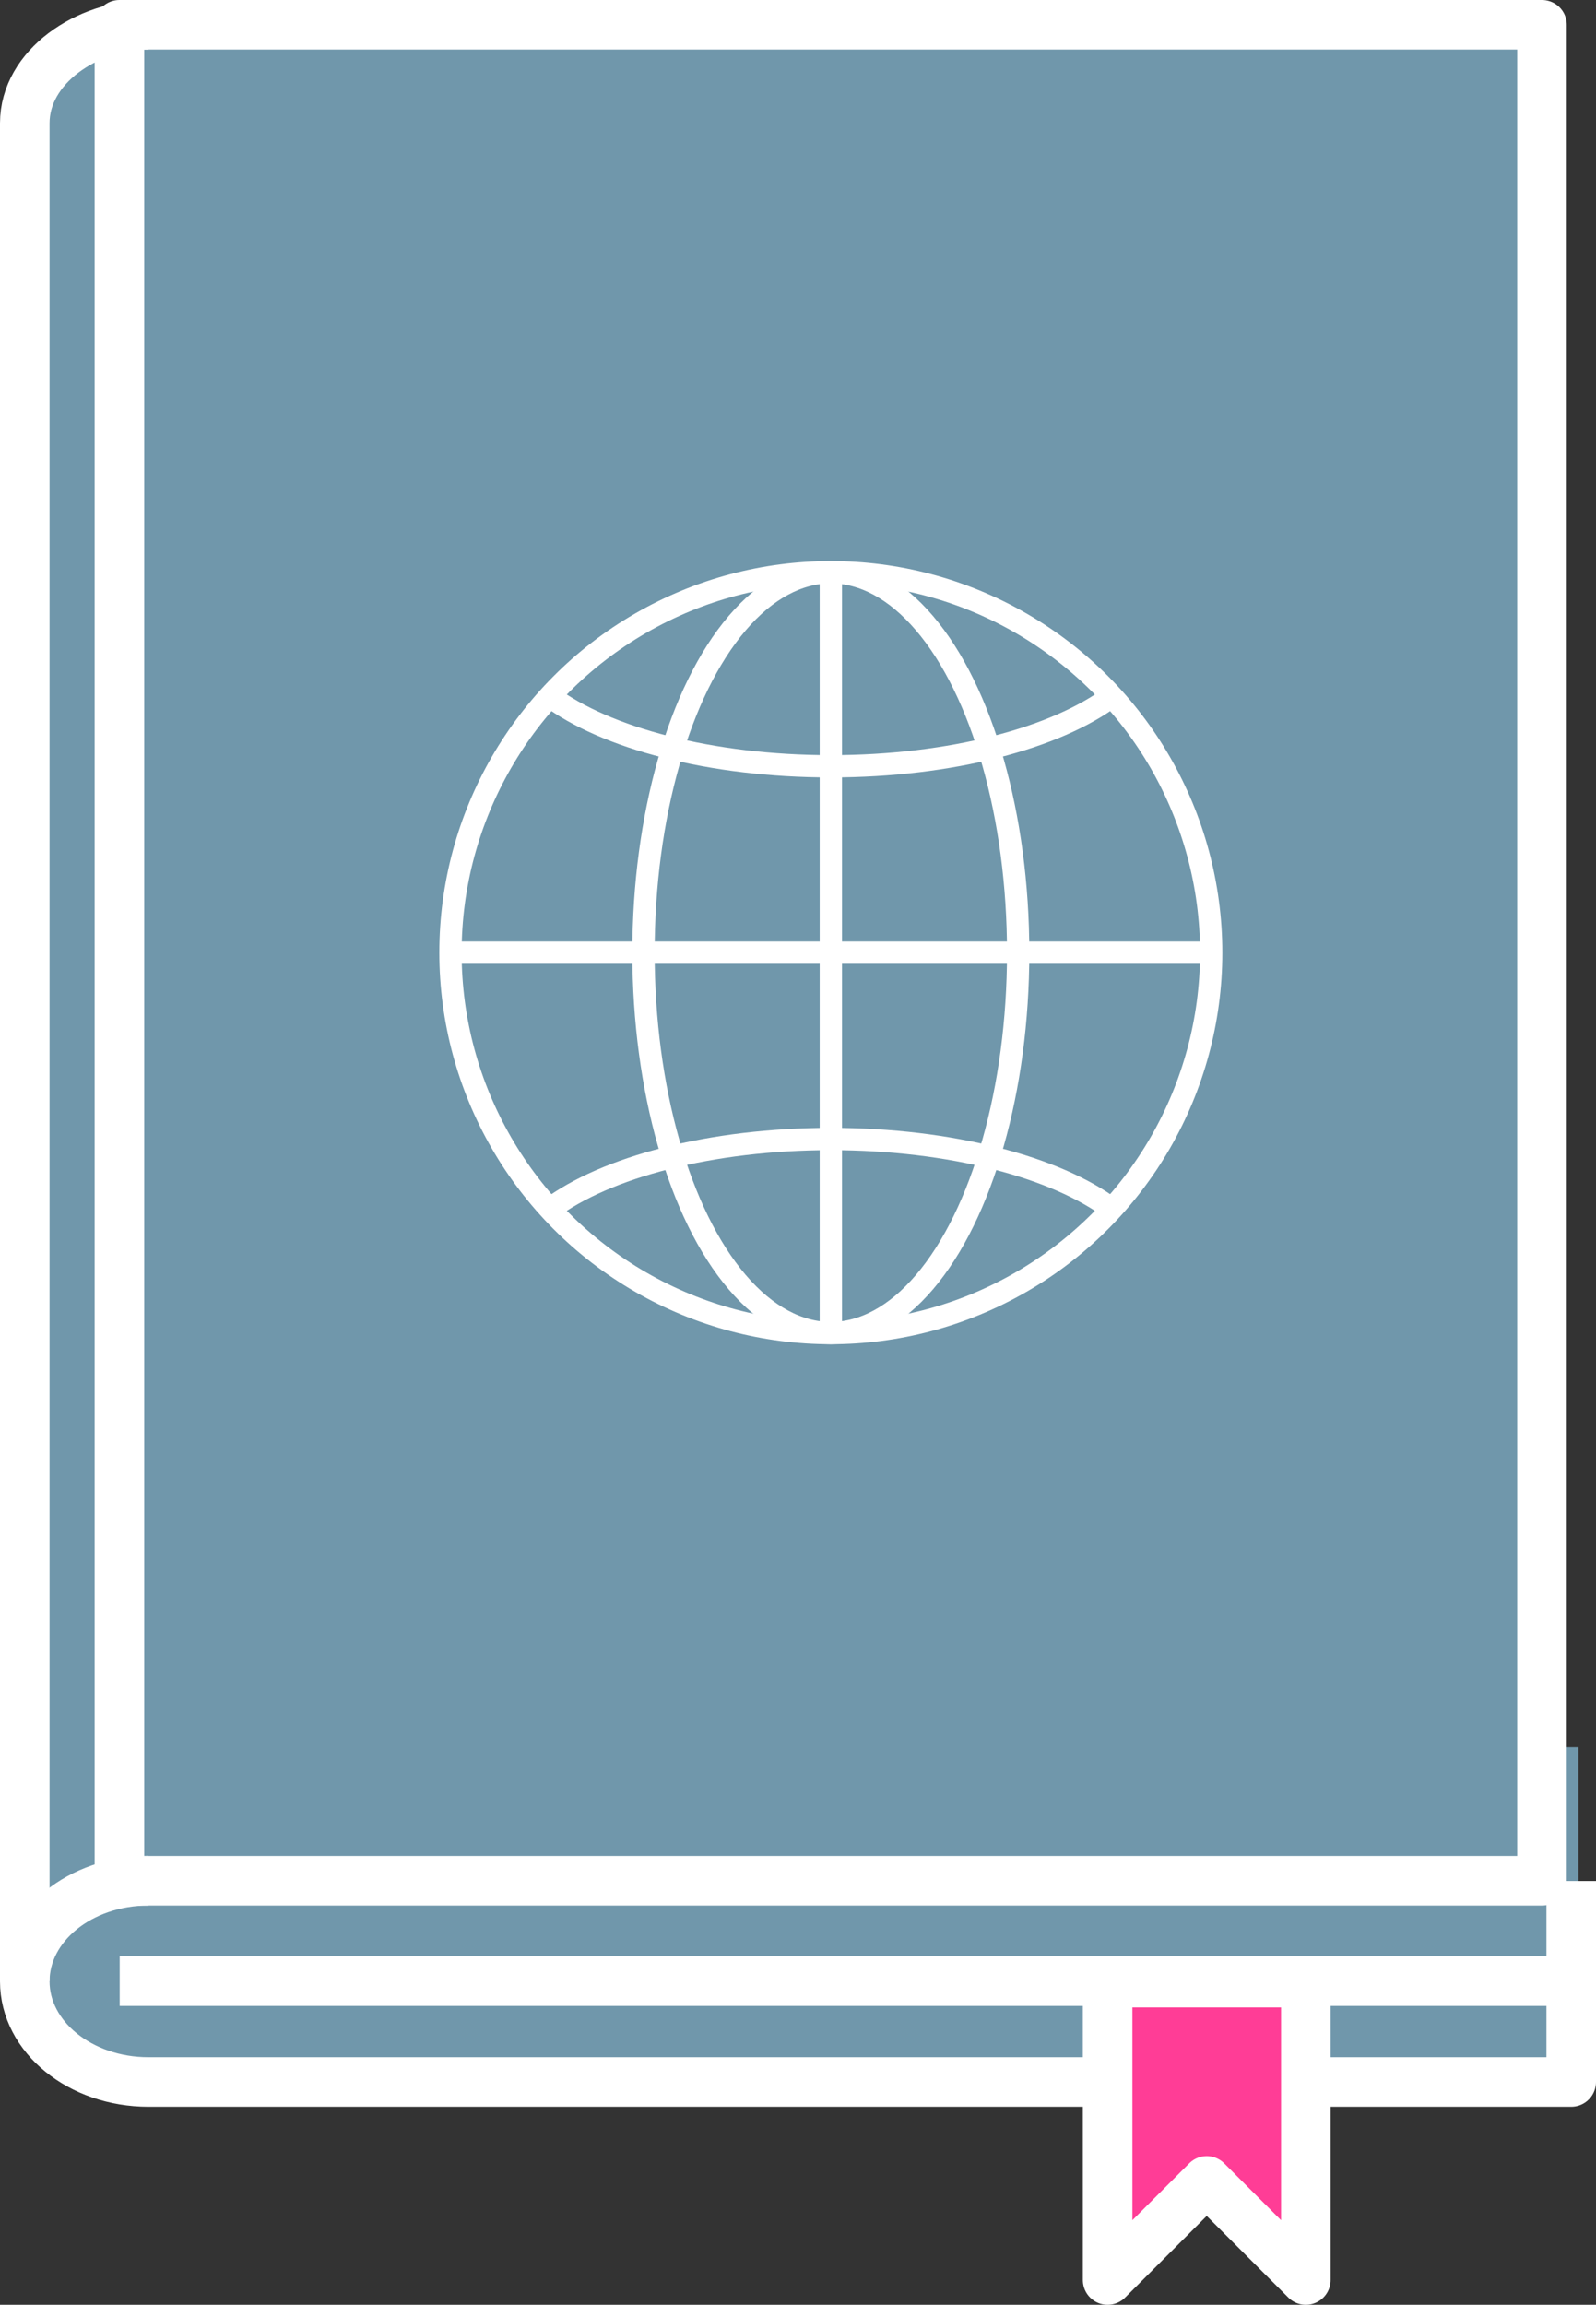
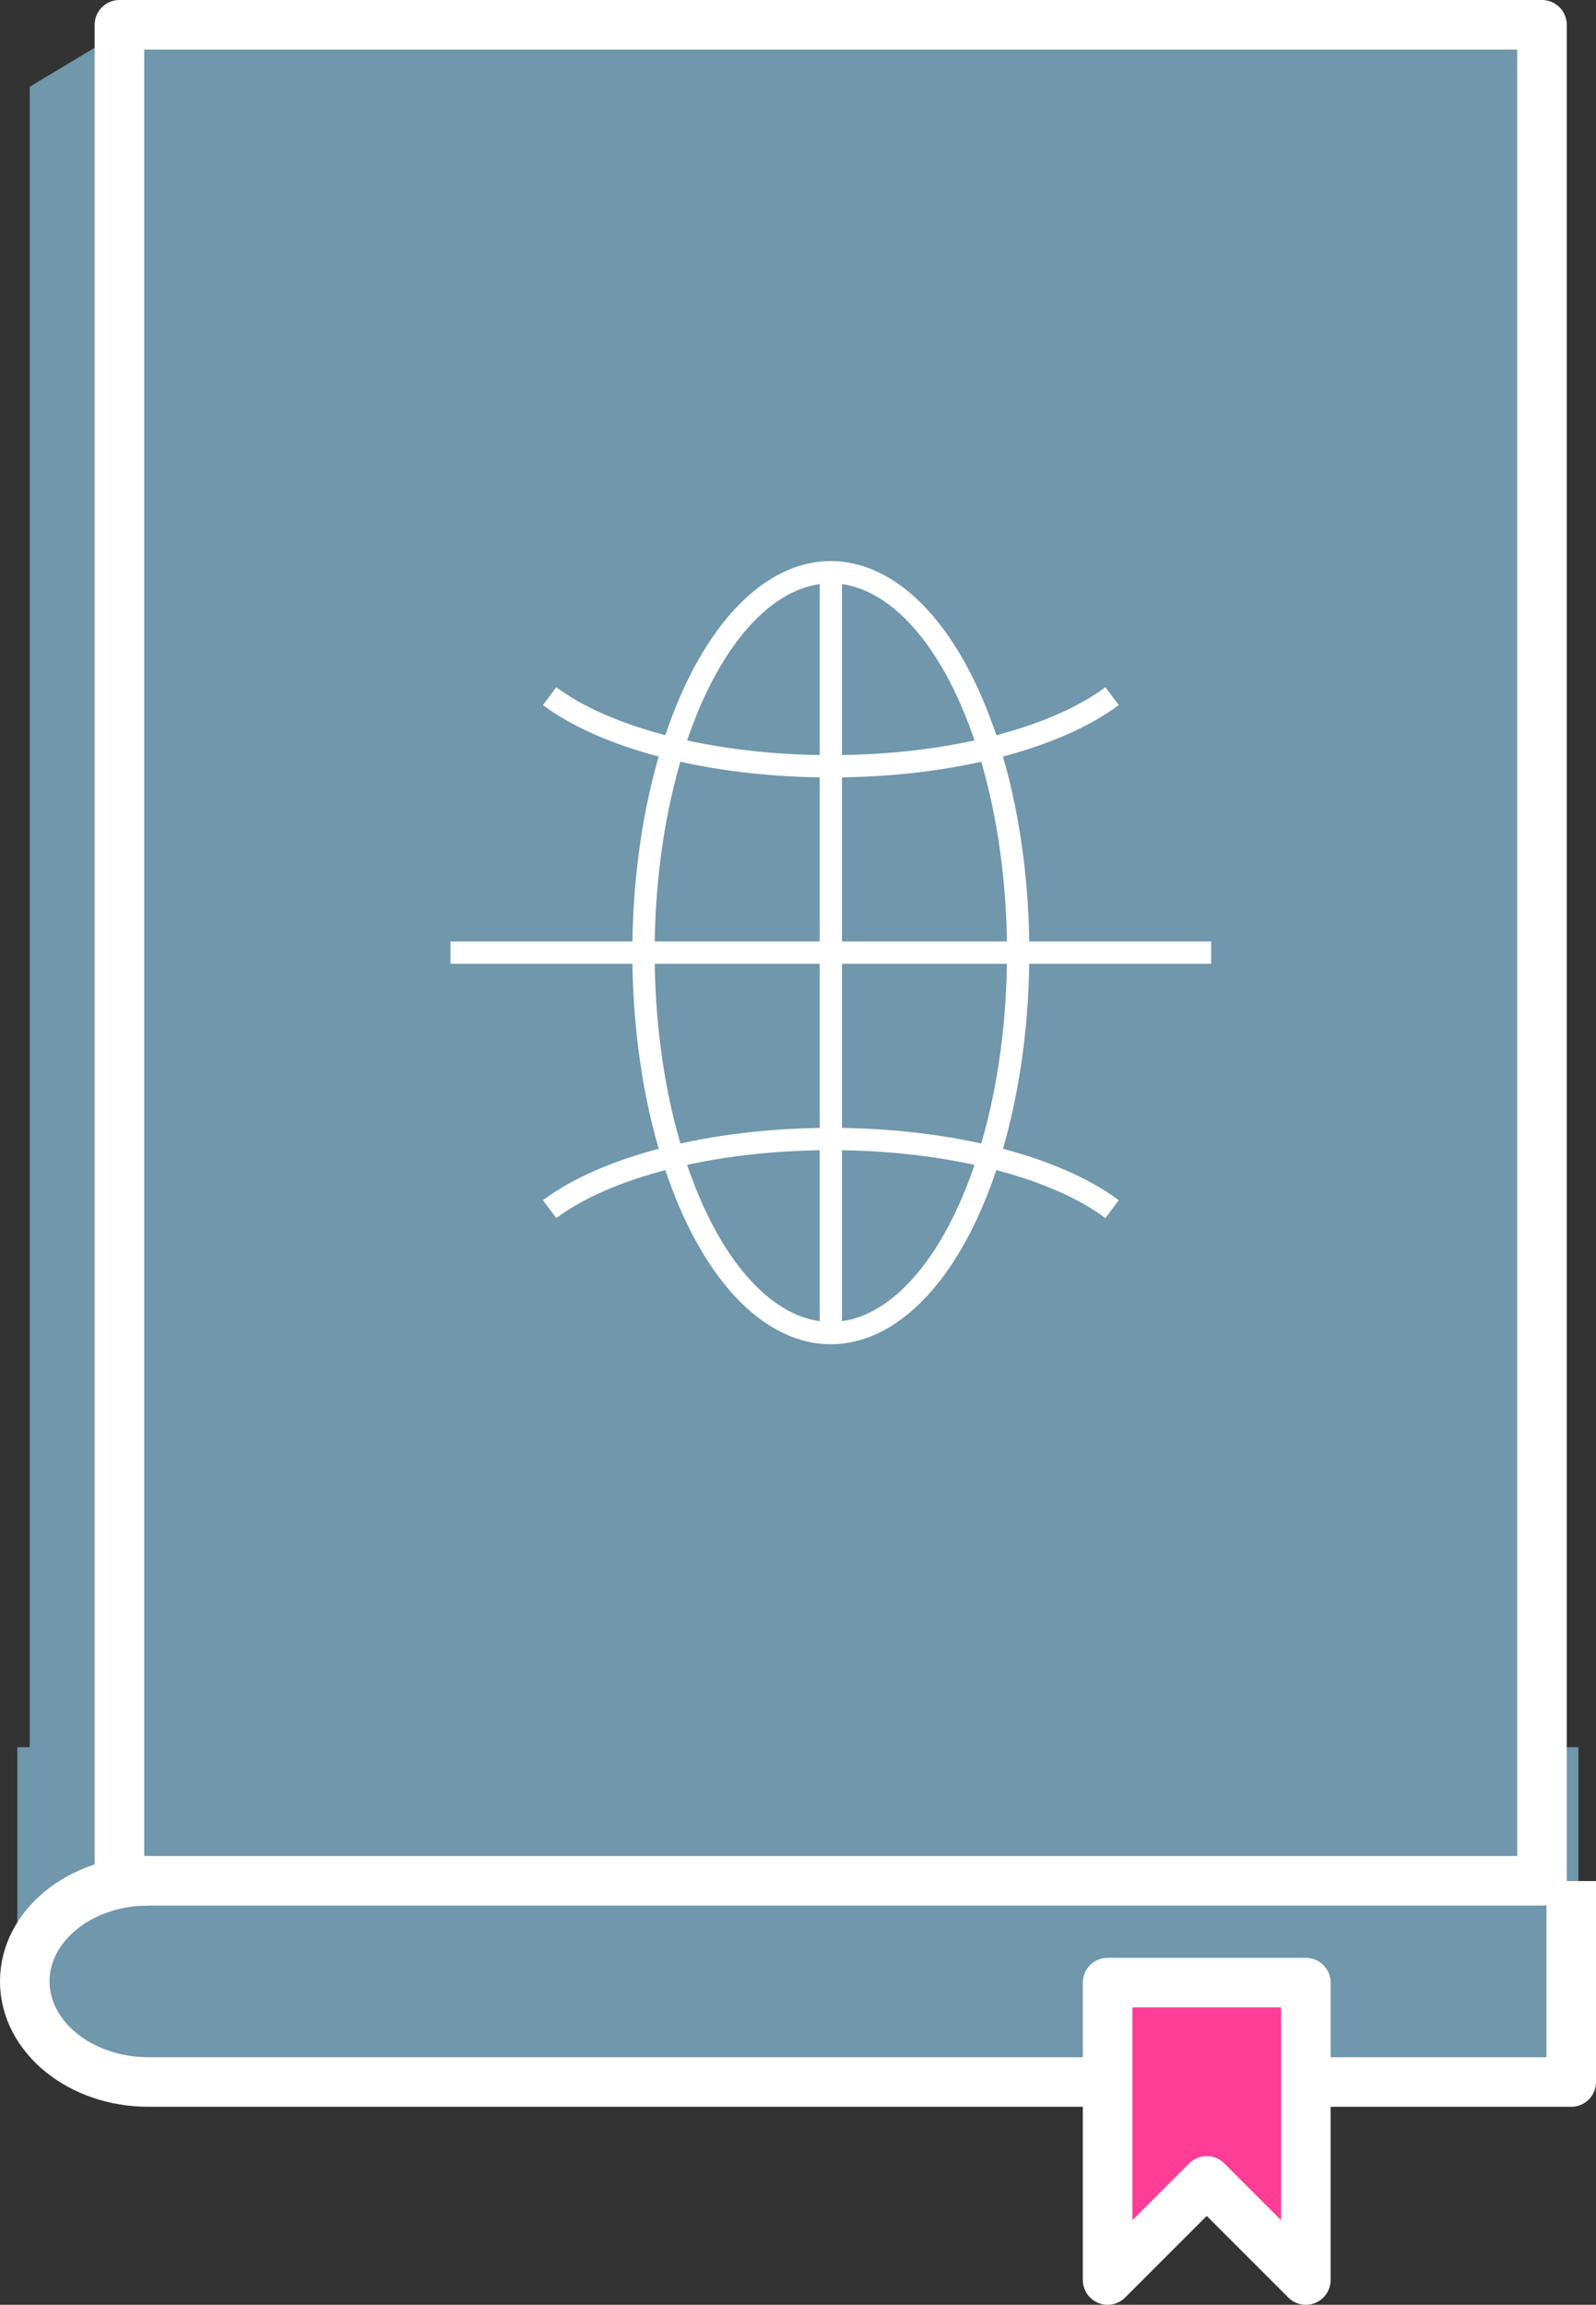
<svg xmlns="http://www.w3.org/2000/svg" id="Ebene_2" viewBox="0 0 64.41 93">
  <rect x="0" y="0" width="64.41" height="93" fill="#333333" stroke="none" />
  <defs>
    <style>.cls-1,.cls-2{fill:#7097ab;}.cls-3{stroke-width:.9px;}.cls-3,.cls-4,.cls-2,.cls-5,.cls-6{stroke:#fff;}.cls-3,.cls-5{stroke-miterlimit:10;}.cls-3,.cls-5,.cls-6{fill:none;}.cls-4{fill:#ff3d96;}.cls-4,.cls-2,.cls-6{stroke-linejoin:round;stroke-width:2px;}.cls-5{stroke-width:.9px;}</style>
  </defs>
  <polygon class="cls-1" points="63.7 83.5 3.59 83.5 .7 80.45 .7 70.5 63.7 70.5 63.7 83.5" />
  <polygon class="cls-1" points="1.2 3.5 6.2 .5 9.2 72.5 1.2 72.5 1.2 3.5" />
  <g>
    <rect class="cls-2" x="4.82" y="1" width="57.41" height="74.89" />
    <g>
      <path class="cls-6" d="M5.99,75.89c-2.76,0-4.99,1.82-4.99,4.06s2.24,4.06,4.99,4.06H63.41v-8.11" />
-       <line class="cls-6" x1="4.83" y1="79.94" x2="63.41" y2="79.94" />
    </g>
-     <path class="cls-6" d="M1,79.94V4.97C1,2.7,3.5,1,5.99,1" />
    <g>
      <line class="cls-5" x1="33.53" y1="23.09" x2="33.53" y2="53.79" />
      <g>
-         <circle class="cls-5" cx="33.53" cy="38.44" r="15.35" />
        <line class="cls-5" x1="18.18" y1="38.44" x2="48.88" y2="38.44" />
        <path class="cls-5" d="M44.88,28.09c-2.26,1.69-6.5,2.83-11.35,2.83s-9.09-1.14-11.35-2.83" />
        <path class="cls-5" d="M22.18,48.79c2.26-1.69,6.5-2.83,11.35-2.83s9.09,1.14,11.35,2.83" />
      </g>
      <ellipse class="cls-3" cx="33.53" cy="38.44" rx="7.56" ry="15.35" />
    </g>
  </g>
  <polygon class="cls-4" points="44.7 80 44.7 92 48.7 88 52.7 92 52.7 80 44.7 80" />
</svg>